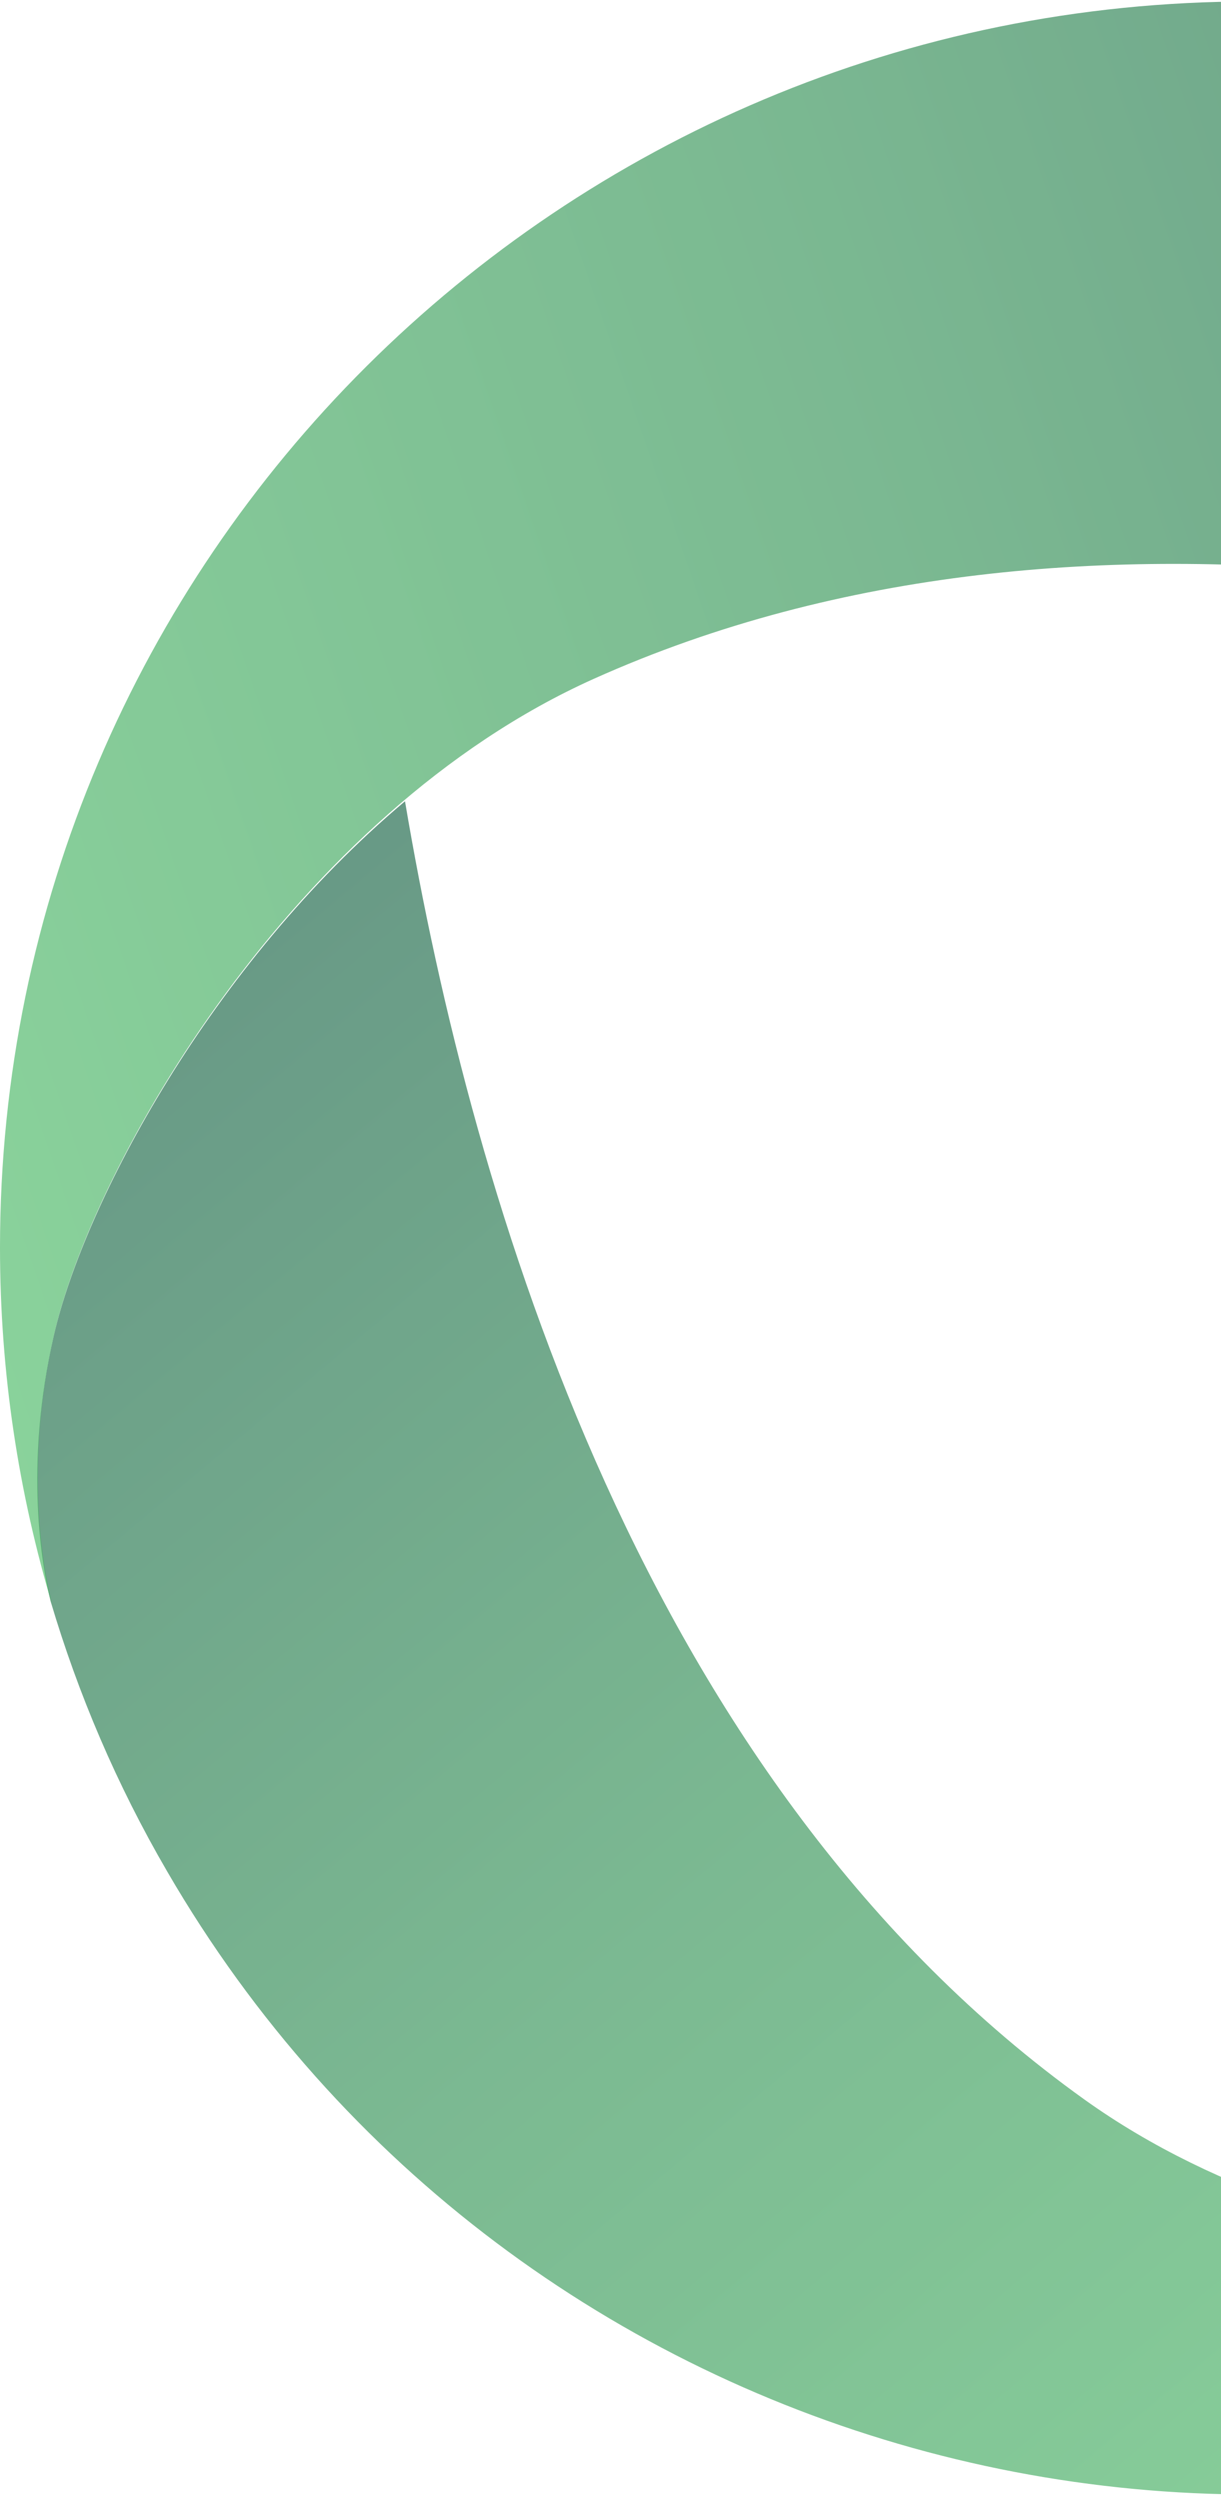
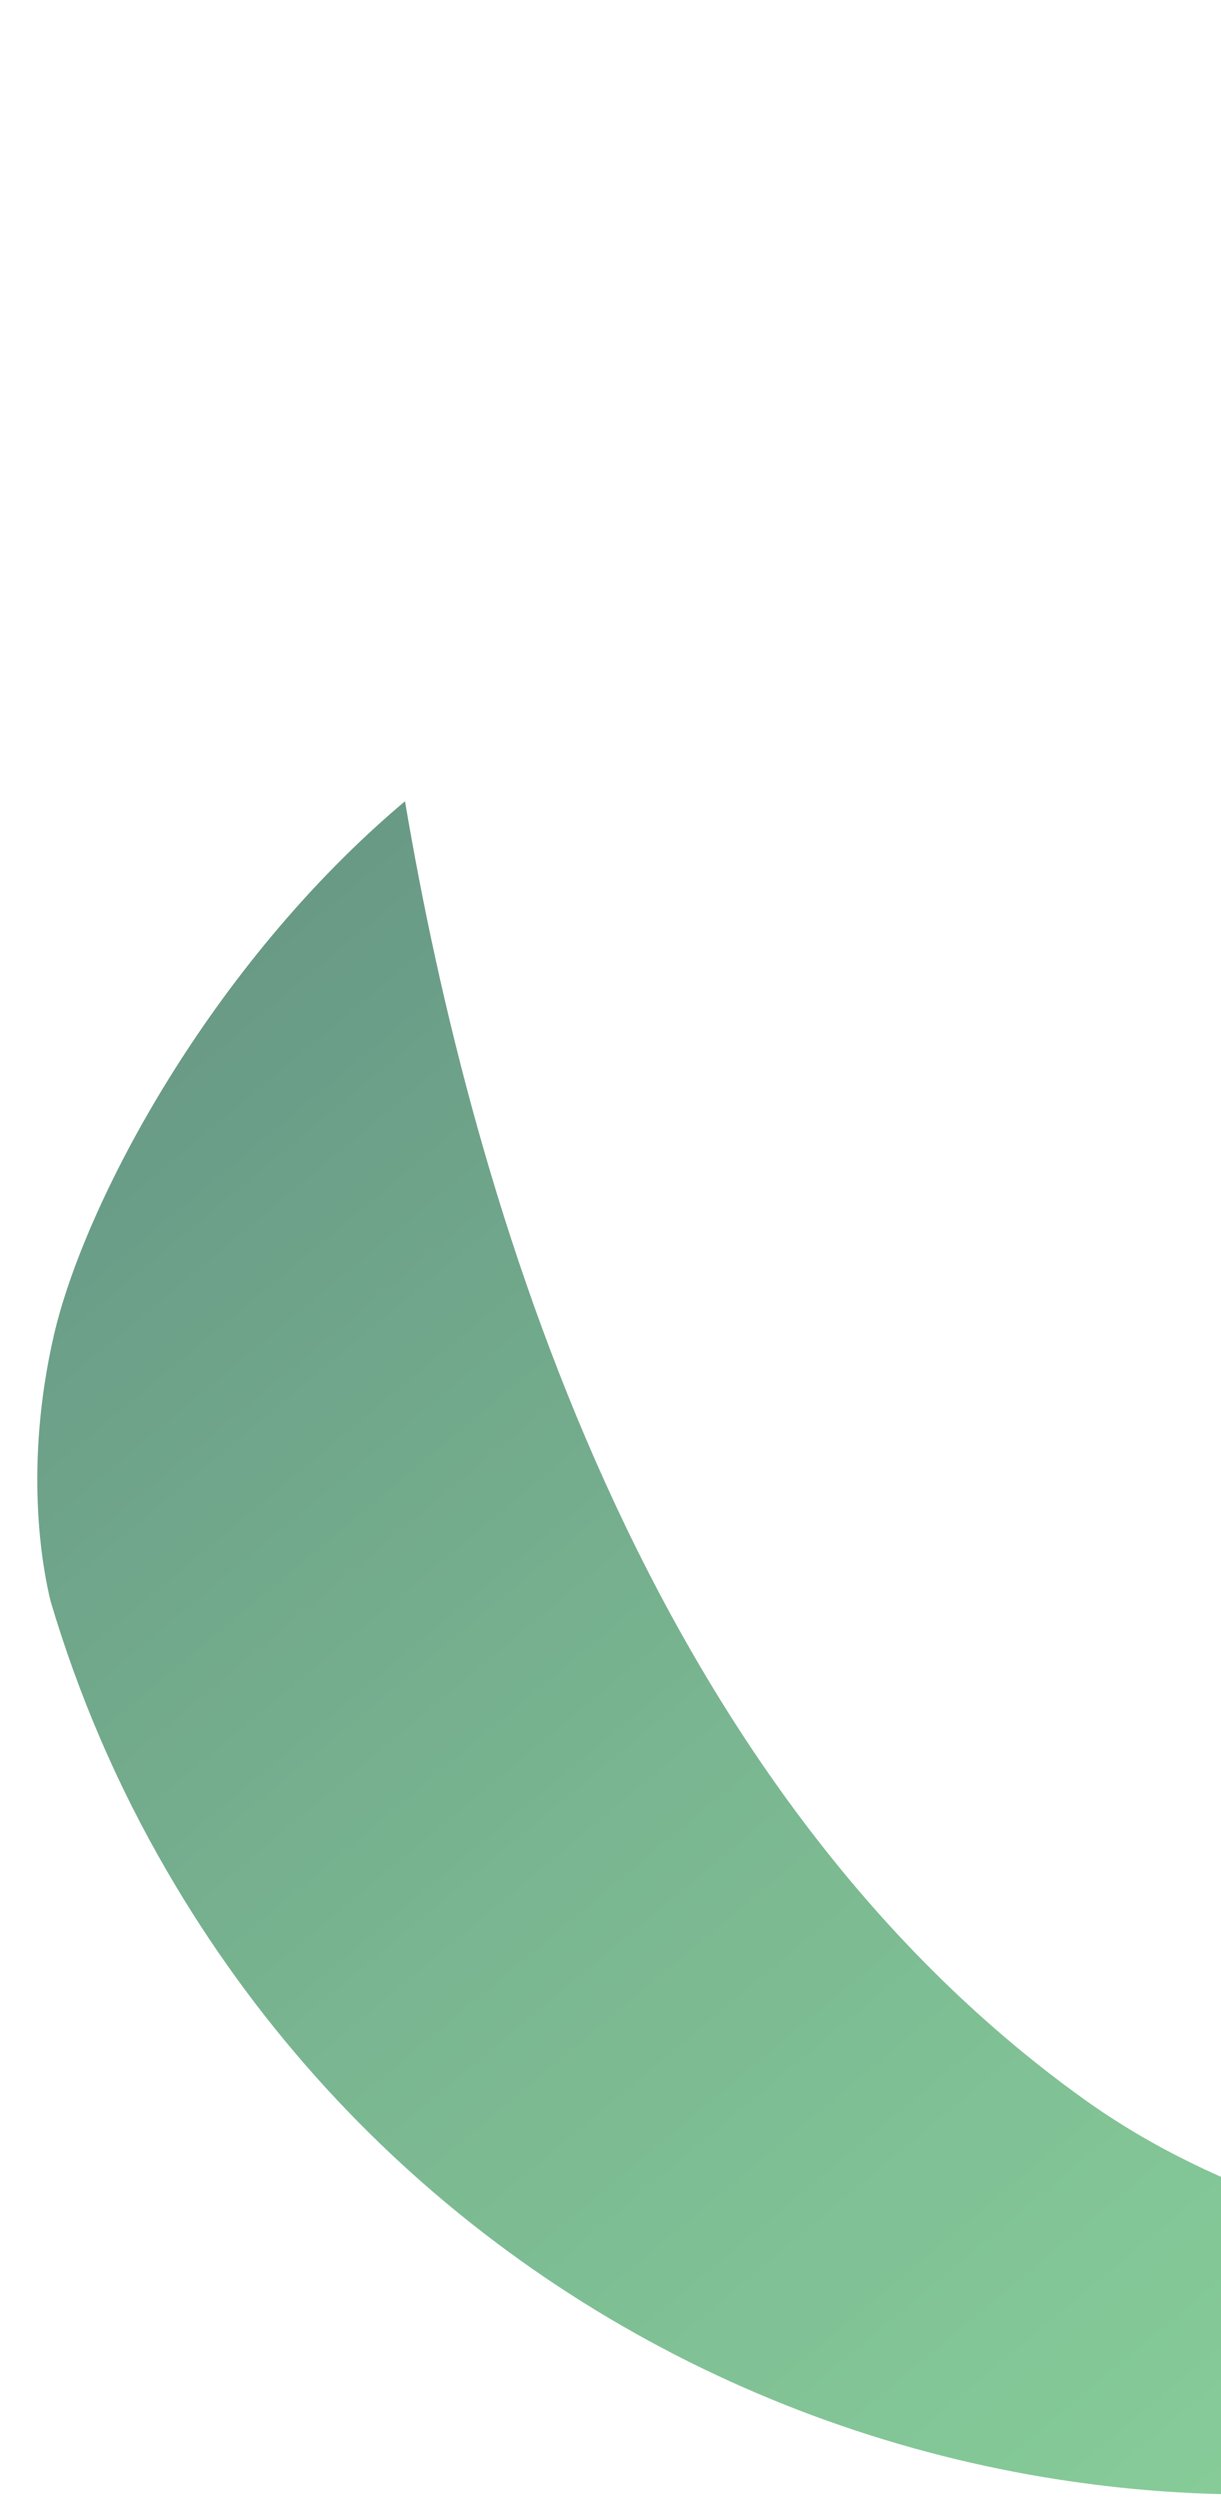
<svg xmlns="http://www.w3.org/2000/svg" width="130" height="266" viewBox="0 0 130 266" fill="none">
  <g style="mix-blend-mode:color-dodge" opacity="0.6">
    <path d="M115.477 223.385C68.693 189.911 50.333 127.979 43.121 85.246C22.404 102.663 8.97 128.05 5.741 142.044C2.512 156.062 4.516 166.821 5.388 170.361C8.31 180.206 12.411 189.864 17.808 199.123C54.599 262.485 136.052 284.215 199.781 247.623C211.354 240.966 221.559 232.855 230.256 223.643C228.441 225.471 219.862 233.465 204.872 238.059C187.007 243.497 143.995 243.779 115.477 223.385Z" fill="url(#paint0_linear_1654_28935)" />
  </g>
  <g style="mix-blend-mode:color-dodge" opacity="0.6">
-     <path d="M188.914 18.312C178.333 8.507 167.987 4.871 164.451 3.839C154.435 1.446 143.972 0.156 133.201 0.156C59.625 0.156 0 59.504 0 132.739C0 146.04 1.98 158.894 5.633 170.999C4.949 168.512 2.286 157.135 5.774 141.911C9.945 123.802 31.203 86.574 63.231 72.218C115.785 48.643 178.875 63.797 219.669 78.974C214.862 52.373 199.496 28.094 188.914 18.312Z" fill="url(#paint1_linear_1654_28935)" />
-   </g>
+     </g>
  <defs>
    <linearGradient id="paint0_linear_1654_28935" x1="173.841" y1="271.948" x2="0.511" y2="64.263" gradientUnits="userSpaceOnUse">
      <stop stop-color="#3CB559" />
      <stop offset="0.456" stop-color="#228848" />
      <stop offset="0.884" stop-color="#005033" />
    </linearGradient>
    <linearGradient id="paint1_linear_1654_28935" x1="-15.22" y1="110.743" x2="247.861" y2="19.734" gradientUnits="userSpaceOnUse">
      <stop stop-color="#3CB559" />
      <stop offset="0.456" stop-color="#228848" />
      <stop offset="0.884" stop-color="#005033" />
    </linearGradient>
  </defs>
</svg>